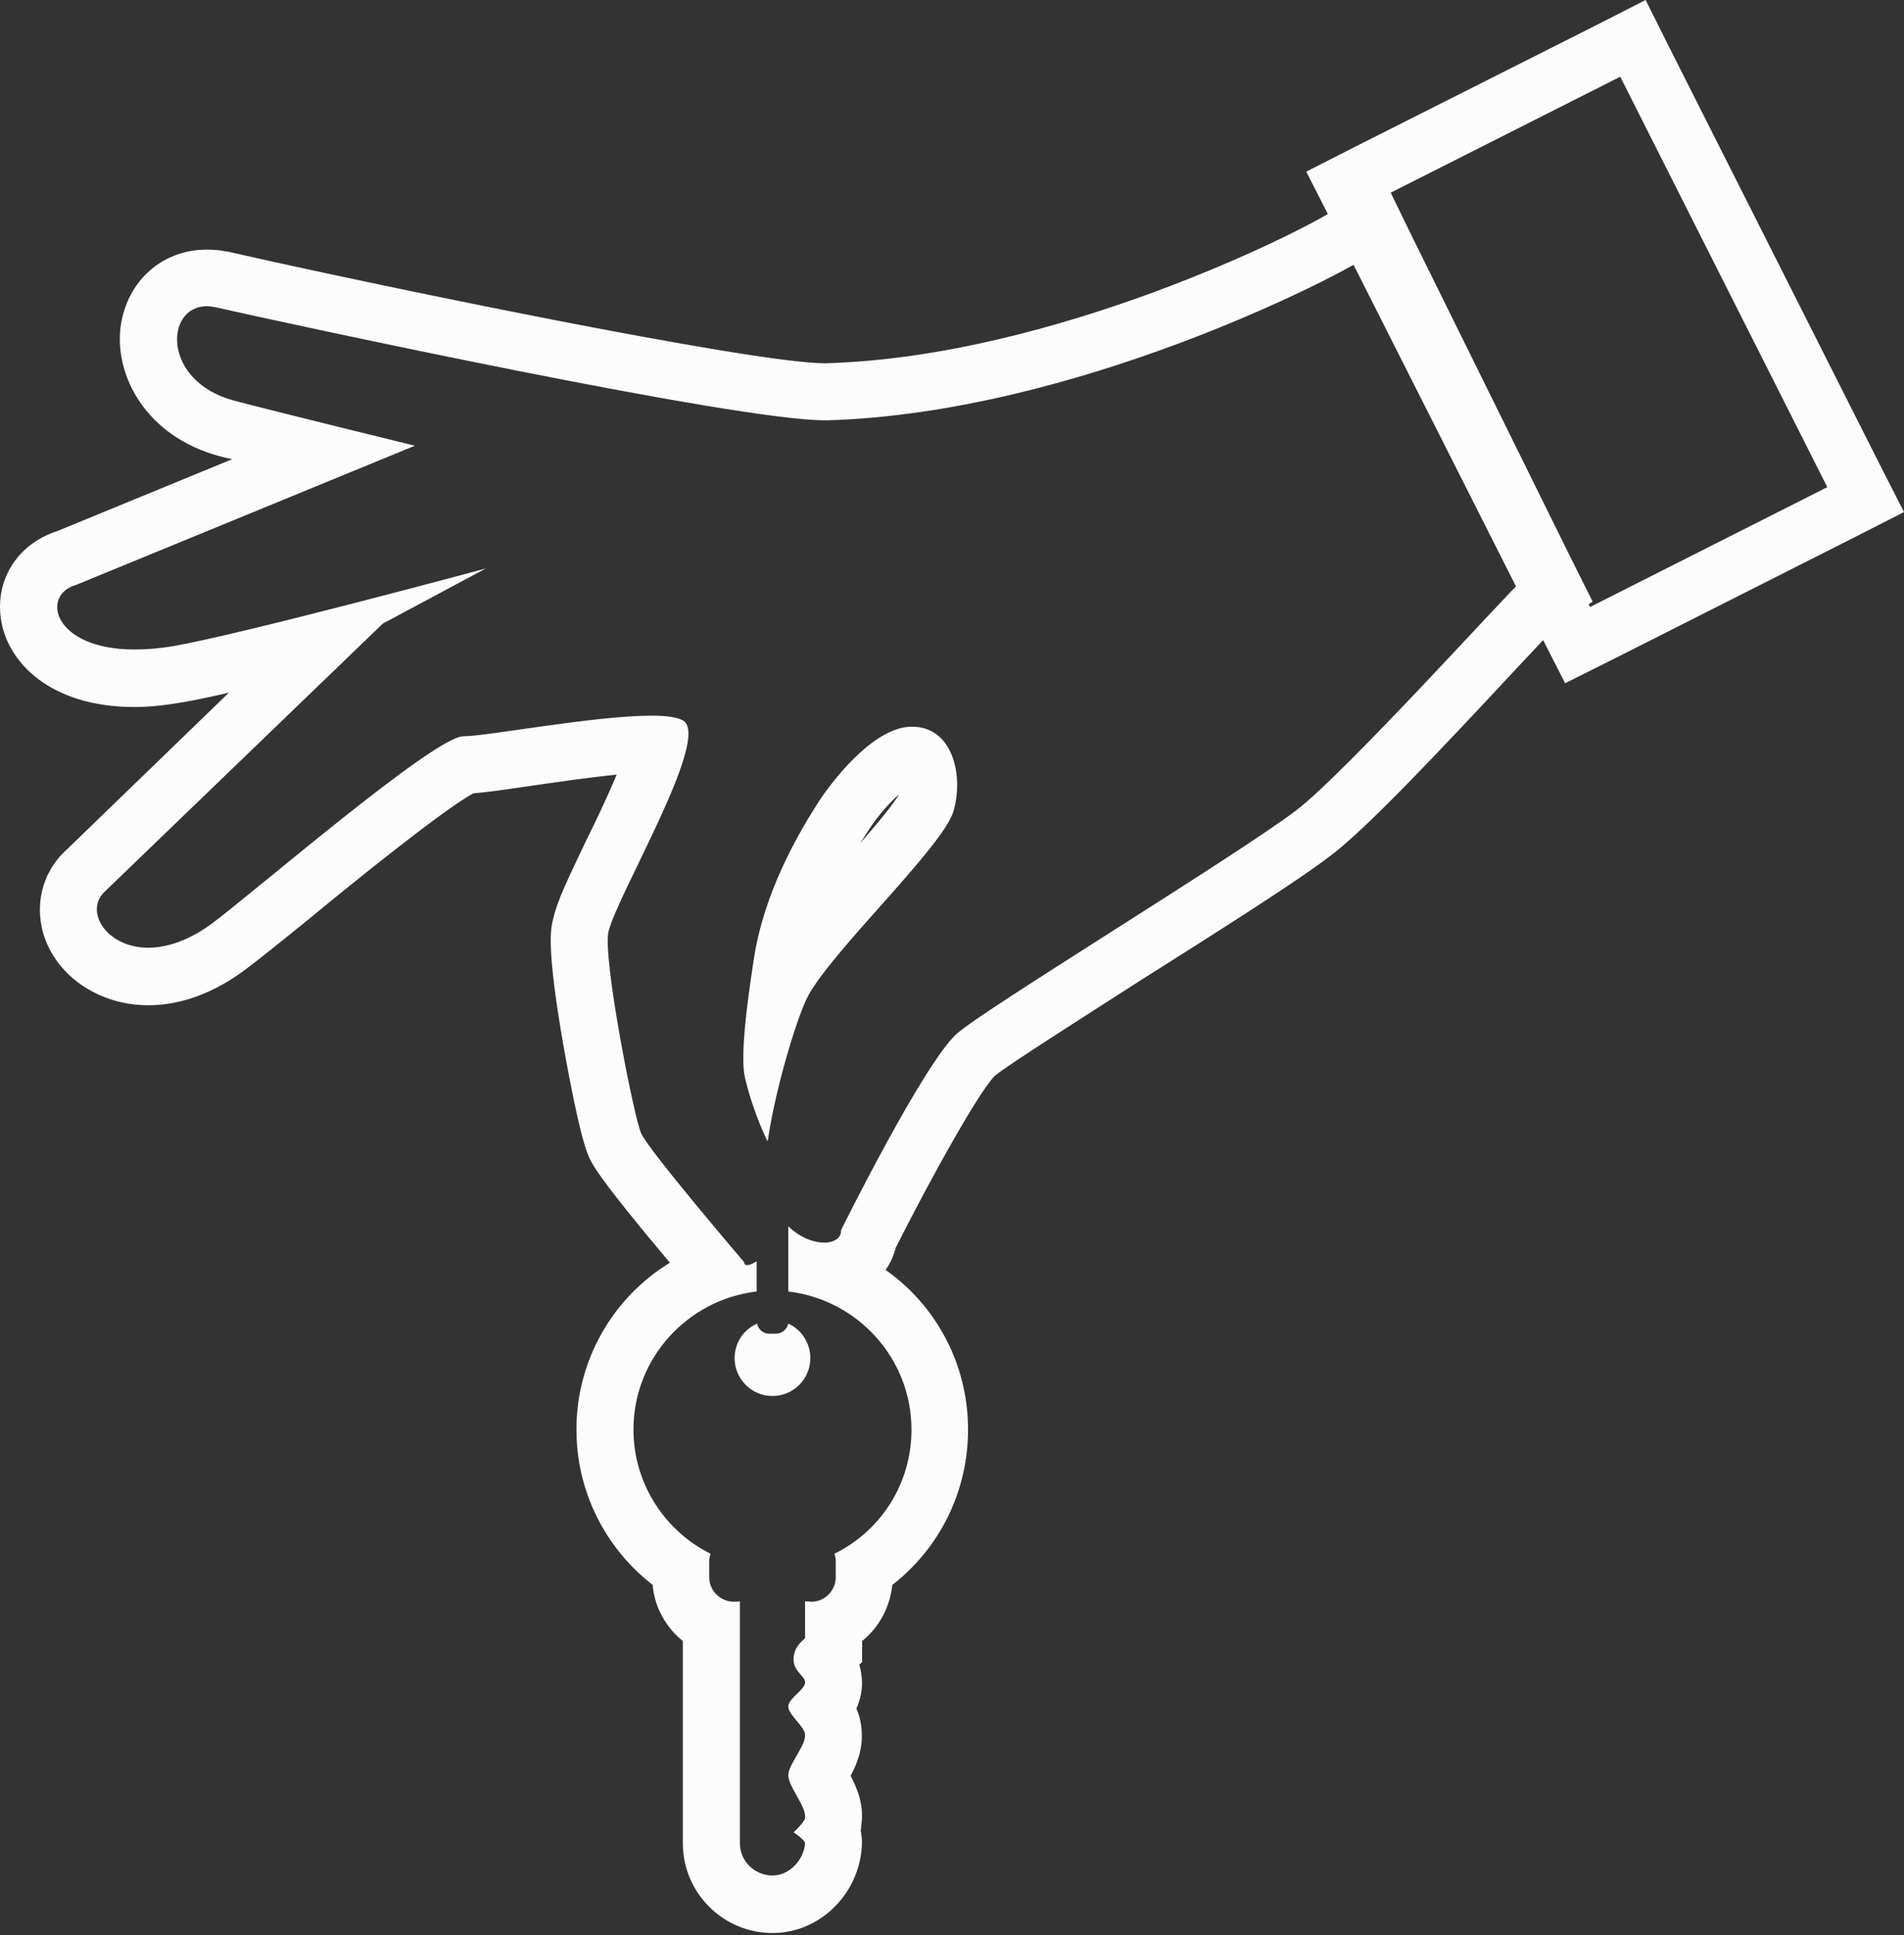
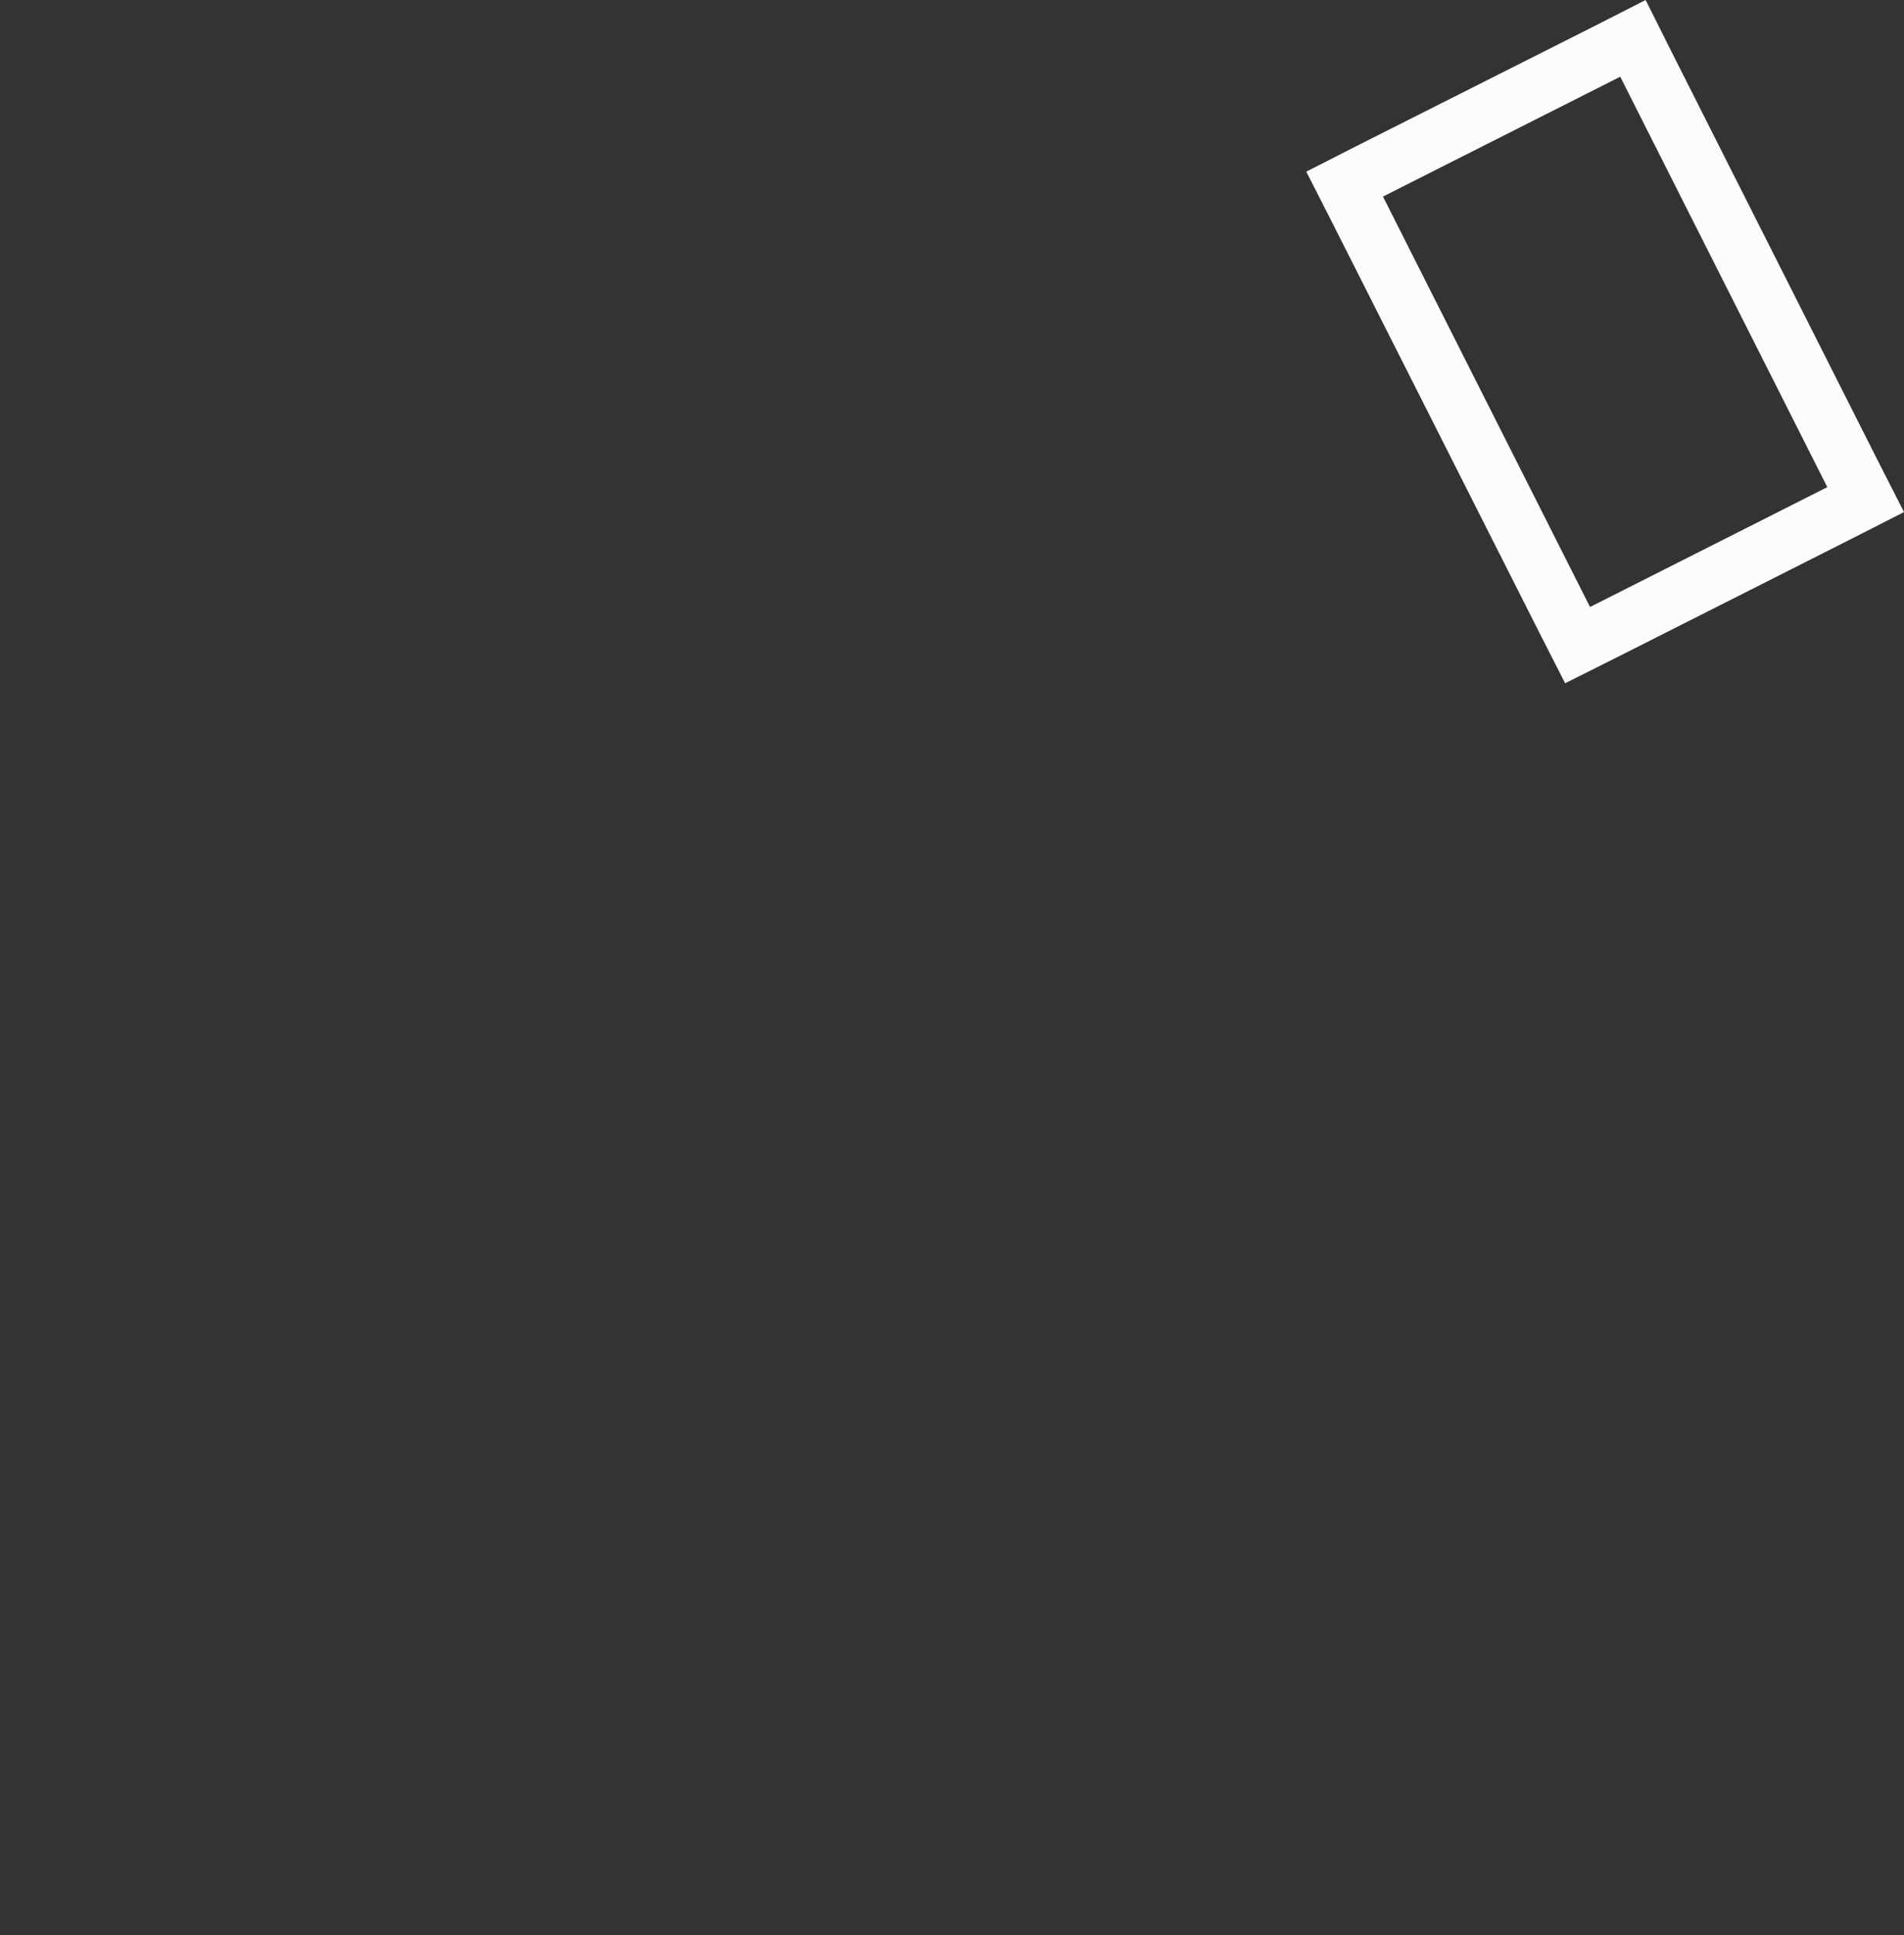
<svg xmlns="http://www.w3.org/2000/svg" width="124" height="126" viewBox="0 0 124 126" fill="none">
  <rect x="0" y="0" width="124" height="126" fill="#333333" stroke="none" />
  <path d="M105.52 4.995L119.005 31.717L103.553 39.521L90.067 12.799L105.52 4.995ZM107.174 0L103.865 1.686L88.381 9.49L85.072 11.176L86.758 14.485L100.244 41.176L101.93 44.485L105.239 42.83L120.691 35.026L124 33.34L122.314 30.031L108.829 3.309L107.174 0Z" fill="#FCFCFC" />
-   <path d="M88.612 16.97L98.976 37.948C98.414 38.354 87.582 50.373 84.398 52.776C80.34 55.836 64.106 65.7 62.327 67.292C60.173 69.197 54.773 80.091 54.773 80.091C54.804 80.591 54.336 80.903 53.68 80.903C52.993 80.903 52.119 80.591 51.339 79.842V84.087C55.834 84.618 59.361 88.426 59.361 93.078C59.361 96.636 57.332 99.696 54.336 101.163C54.398 101.319 54.429 101.475 54.429 101.663V102.693C54.429 103.567 53.711 104.285 52.837 104.285C52.775 104.285 52.525 104.254 52.431 104.254V106.657C52.119 106.938 51.807 107.25 51.713 107.719C51.495 108.749 52.369 109.03 52.431 109.498C52.494 109.966 51.339 110.591 51.339 111.09C51.307 111.621 52.4 112.401 52.431 112.932C52.494 113.65 51.339 114.867 51.339 115.585C51.339 116.335 52.525 117.615 52.431 118.364C52.4 118.645 51.682 119.3 51.682 119.3C51.682 119.3 52.462 119.8 52.431 120.049C52.338 121.048 51.464 122.11 50.309 122.11C49.153 122.11 48.186 121.173 48.186 120.018V104.254C48.061 104.285 47.936 104.285 47.811 104.285C46.906 104.285 46.188 103.567 46.188 102.693V101.663C46.188 101.475 46.219 101.319 46.282 101.163C43.316 99.696 41.255 96.605 41.255 93.078C41.255 88.426 44.783 84.618 49.278 84.087V82.121C49.029 82.277 48.81 82.37 48.654 82.37C48.529 82.37 48.467 82.308 48.467 82.183C48.467 82.183 42.223 74.878 41.755 73.785C41.287 72.755 39.226 62.297 39.632 60.643C40.225 58.208 46.375 47.938 44.471 46.907C44.096 46.689 43.378 46.595 42.442 46.595C38.727 46.595 31.703 47.938 30.173 47.938C28.3 47.938 16.594 58.052 13.784 60.144C12.255 61.267 10.819 61.704 9.664 61.704C6.885 61.704 5.449 59.27 6.854 58.021L24.929 40.602L31.641 37.012C31.641 37.012 15.907 41.257 11.287 42.069C10.35 42.225 9.508 42.287 8.758 42.287C3.451 42.287 2.609 38.728 4.981 38.073L27.02 29.02C27.02 29.02 17.718 26.741 15.252 26.085C10.538 24.837 10.725 19.936 13.472 19.936C13.628 19.936 13.816 19.967 14.003 19.998C19.122 21.153 47.842 27.365 53.711 27.365C53.774 27.365 53.867 27.365 53.93 27.365C70.038 26.866 86.864 18.094 88.612 16.97ZM49.996 74.316C50.465 71.007 51.838 66.449 52.556 64.982C53.992 62.079 61.484 55.086 62.109 52.776C62.764 50.466 62.046 47.313 59.393 47.313C57.051 47.313 54.554 50.404 53.493 51.933C51.932 54.306 49.747 58.146 49.091 62.454C48.873 63.952 48.279 67.636 48.435 69.634C48.529 70.664 49.372 73.13 49.996 74.316ZM50.09 86.834C49.715 86.834 49.372 86.553 49.309 86.179C48.435 86.553 47.842 87.427 47.842 88.426C47.842 89.769 48.935 90.892 50.309 90.892C51.682 90.892 52.775 89.769 52.775 88.426C52.775 87.427 52.181 86.553 51.339 86.179C51.245 86.553 50.933 86.834 50.527 86.834H50.09ZM90.111 11.601L86.614 13.848C84.71 15.066 68.727 23.213 53.805 23.651C53.774 23.651 53.742 23.651 53.711 23.651C48.966 23.651 23.961 18.468 14.815 16.377H14.752C14.315 16.283 13.878 16.252 13.472 16.252C10.538 16.252 8.259 18.312 7.853 21.278C7.447 24.493 9.539 28.427 14.315 29.707C14.534 29.769 14.815 29.832 15.127 29.894L3.732 34.577C1.204 35.388 -0.295 37.667 0.049 40.227C0.423 43.099 3.264 46.033 8.758 46.033C9.757 46.033 10.819 45.908 11.911 45.721C12.661 45.596 13.691 45.378 14.908 45.097L4.325 55.336C2.702 56.803 2.171 59.082 2.952 61.174C3.92 63.733 6.604 65.451 9.664 65.451C11.786 65.451 13.972 64.639 16.001 63.109C16.812 62.516 18.186 61.392 19.934 59.987C22.65 57.74 28.893 52.683 30.829 51.653C31.641 51.59 32.733 51.434 34.45 51.184C36.167 50.934 38.321 50.622 40.163 50.435C39.538 51.933 38.727 53.619 38.196 54.681C37.01 57.178 36.292 58.645 36.042 59.769C35.855 60.425 35.574 61.642 36.698 68.104C36.947 69.478 37.759 74.035 38.352 75.315C38.54 75.752 38.945 76.657 43.628 82.214C39.944 84.462 37.541 88.52 37.541 93.078C37.541 97.105 39.414 100.788 42.504 103.192C42.629 104.659 43.378 105.97 44.471 106.845V120.018C44.471 123.234 47.093 125.856 50.309 125.856C53.305 125.856 55.834 123.452 56.115 120.393C56.146 120.018 56.146 119.612 56.053 119.175C56.084 119.082 56.084 118.988 56.084 118.894C56.302 117.552 55.834 116.459 55.397 115.617C55.803 114.867 56.209 113.868 56.115 112.682C56.084 112.152 55.959 111.652 55.772 111.246C56.053 110.622 56.24 109.841 56.084 108.936C56.053 108.749 56.021 108.562 55.959 108.374L56.146 108.218V106.845C57.239 105.97 57.957 104.659 58.113 103.192C61.203 100.788 63.045 97.105 63.045 93.078C63.045 88.801 60.954 84.993 57.676 82.682C57.988 82.245 58.206 81.746 58.331 81.246C60.704 76.533 63.763 71.07 64.793 70.039C65.667 69.321 70.444 66.293 74.283 63.827C79.278 60.674 84.46 57.396 86.614 55.742C88.893 54.056 93.607 49.061 98.633 43.661C99.757 42.475 100.88 41.257 101.286 40.851L103.721 39.166L102.285 36.294L91.921 15.316L90.111 11.601ZM56.021 54.899C56.209 54.618 56.396 54.306 56.583 54.025C57.239 53.026 57.957 52.246 58.55 51.715C58.206 52.339 57.114 53.65 56.021 54.899Z" fill="#FCFCFC" />
</svg>